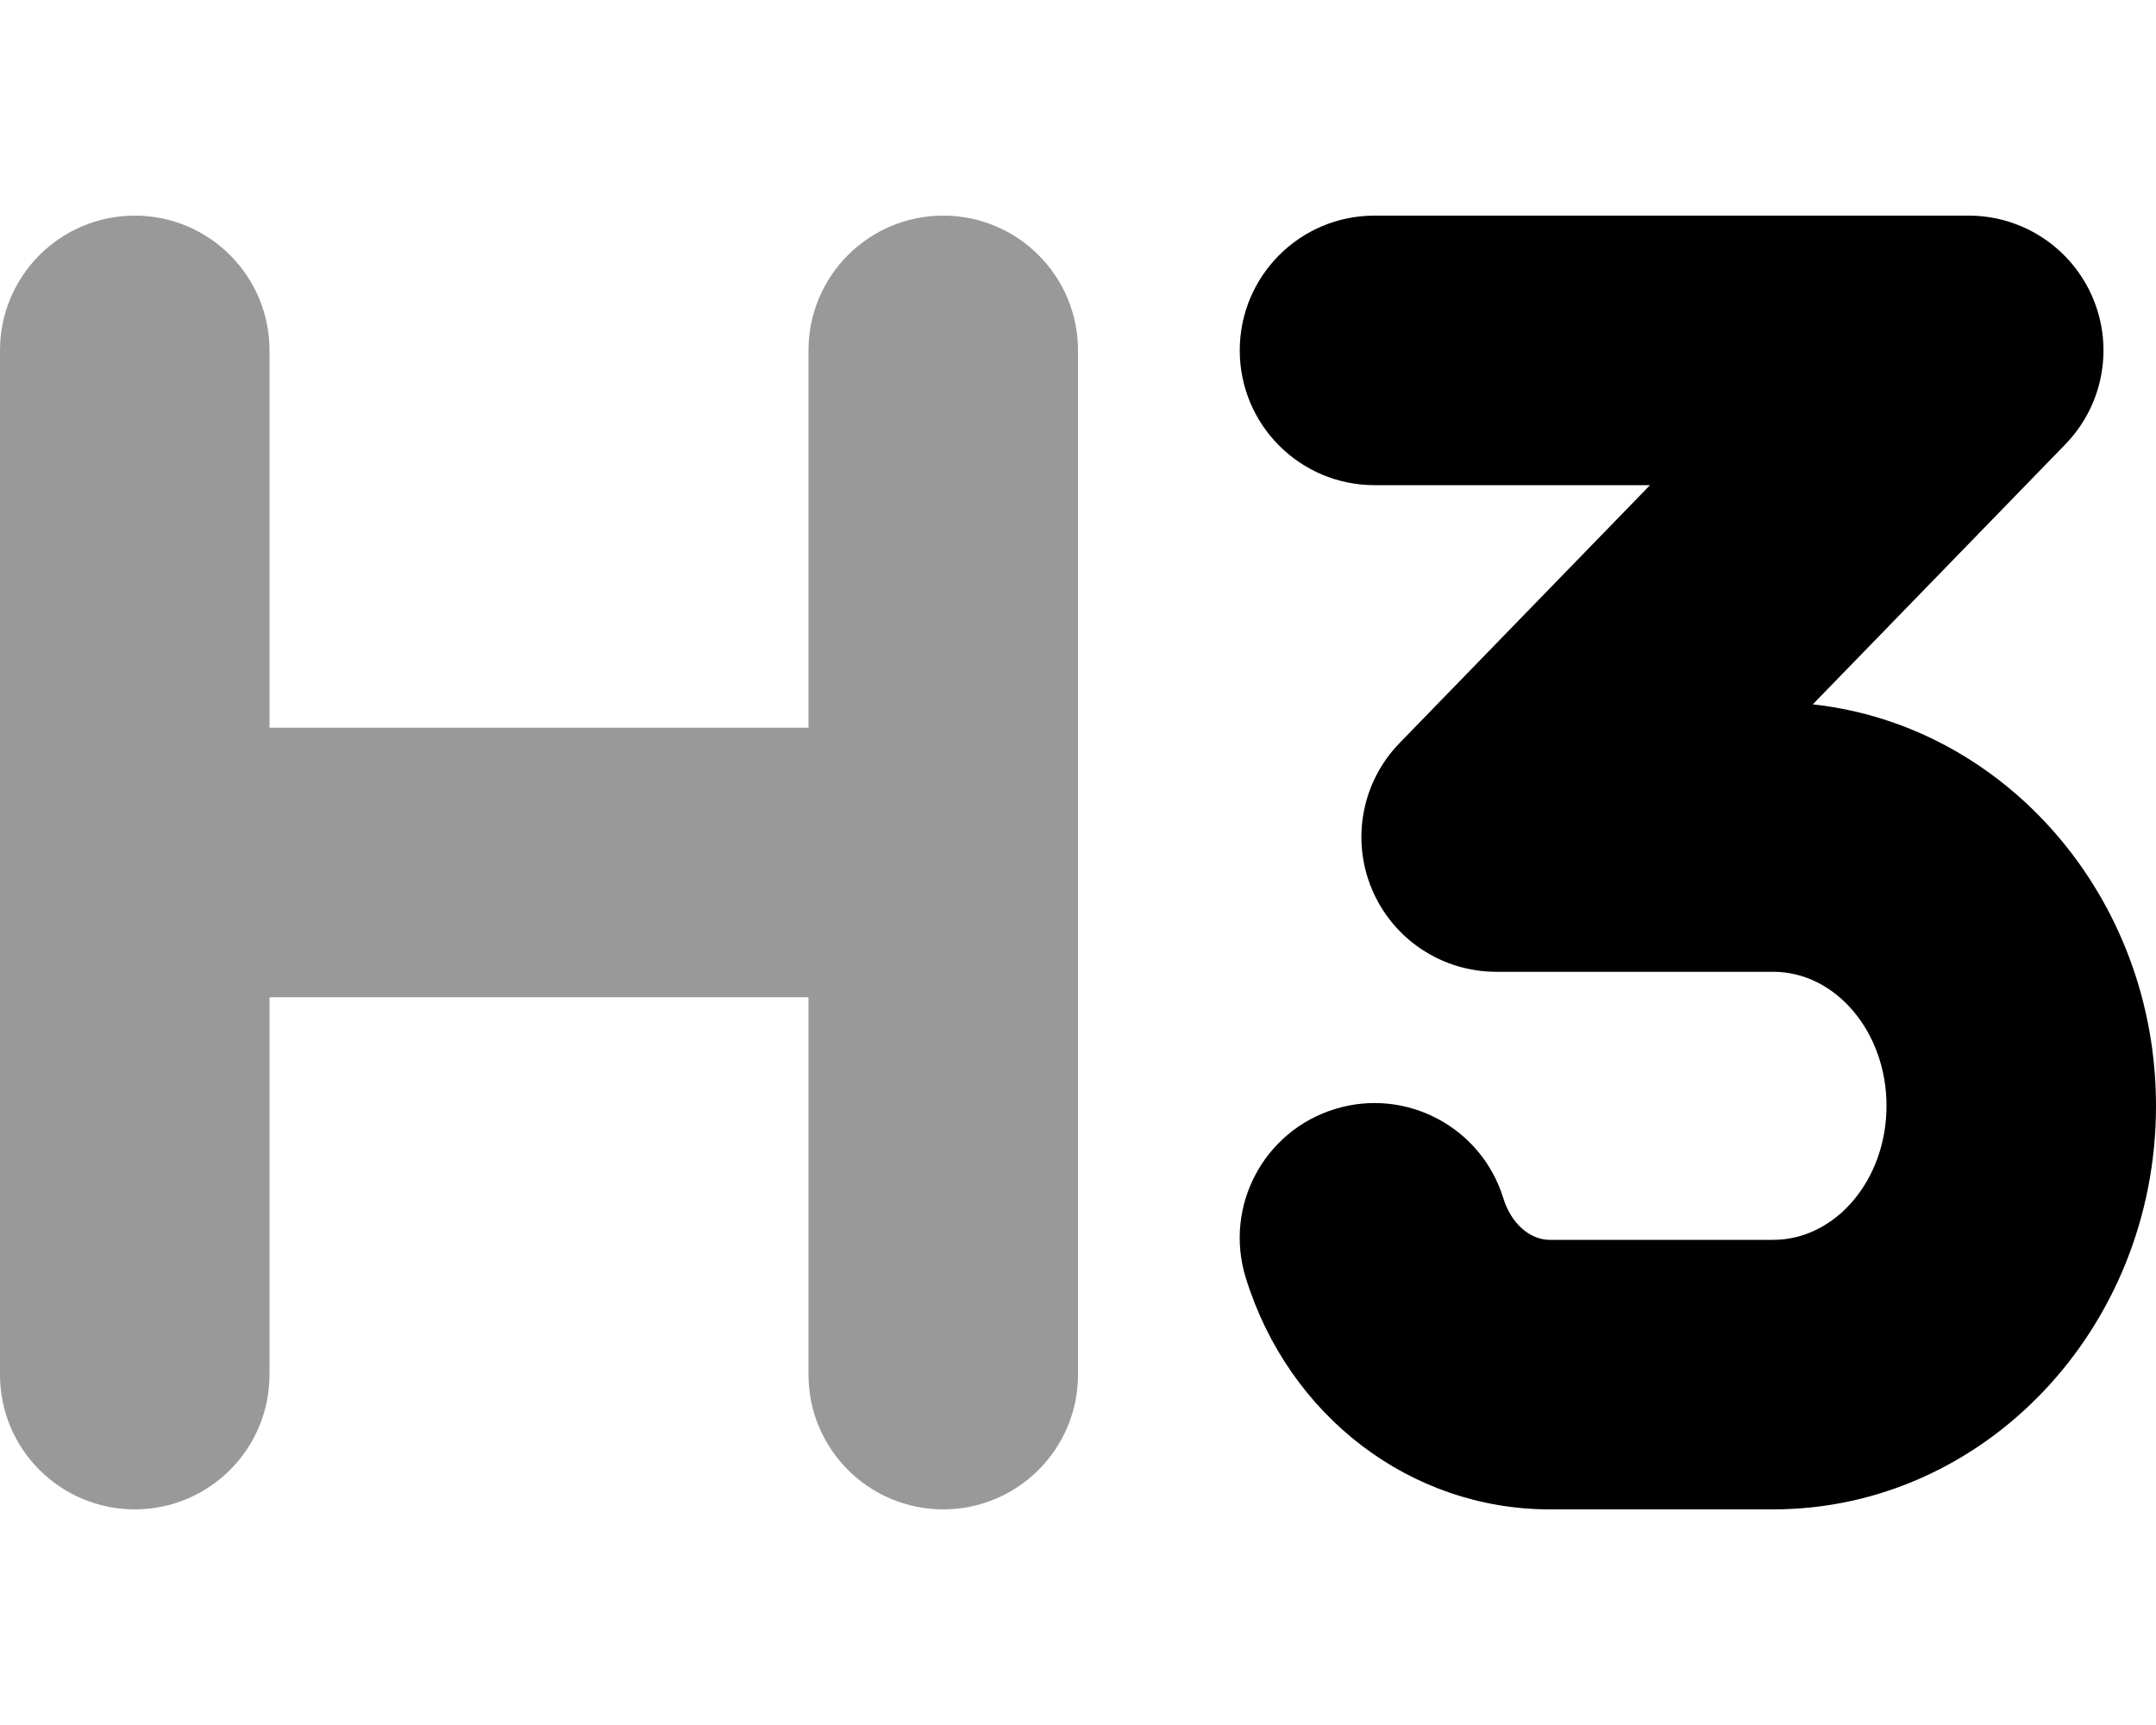
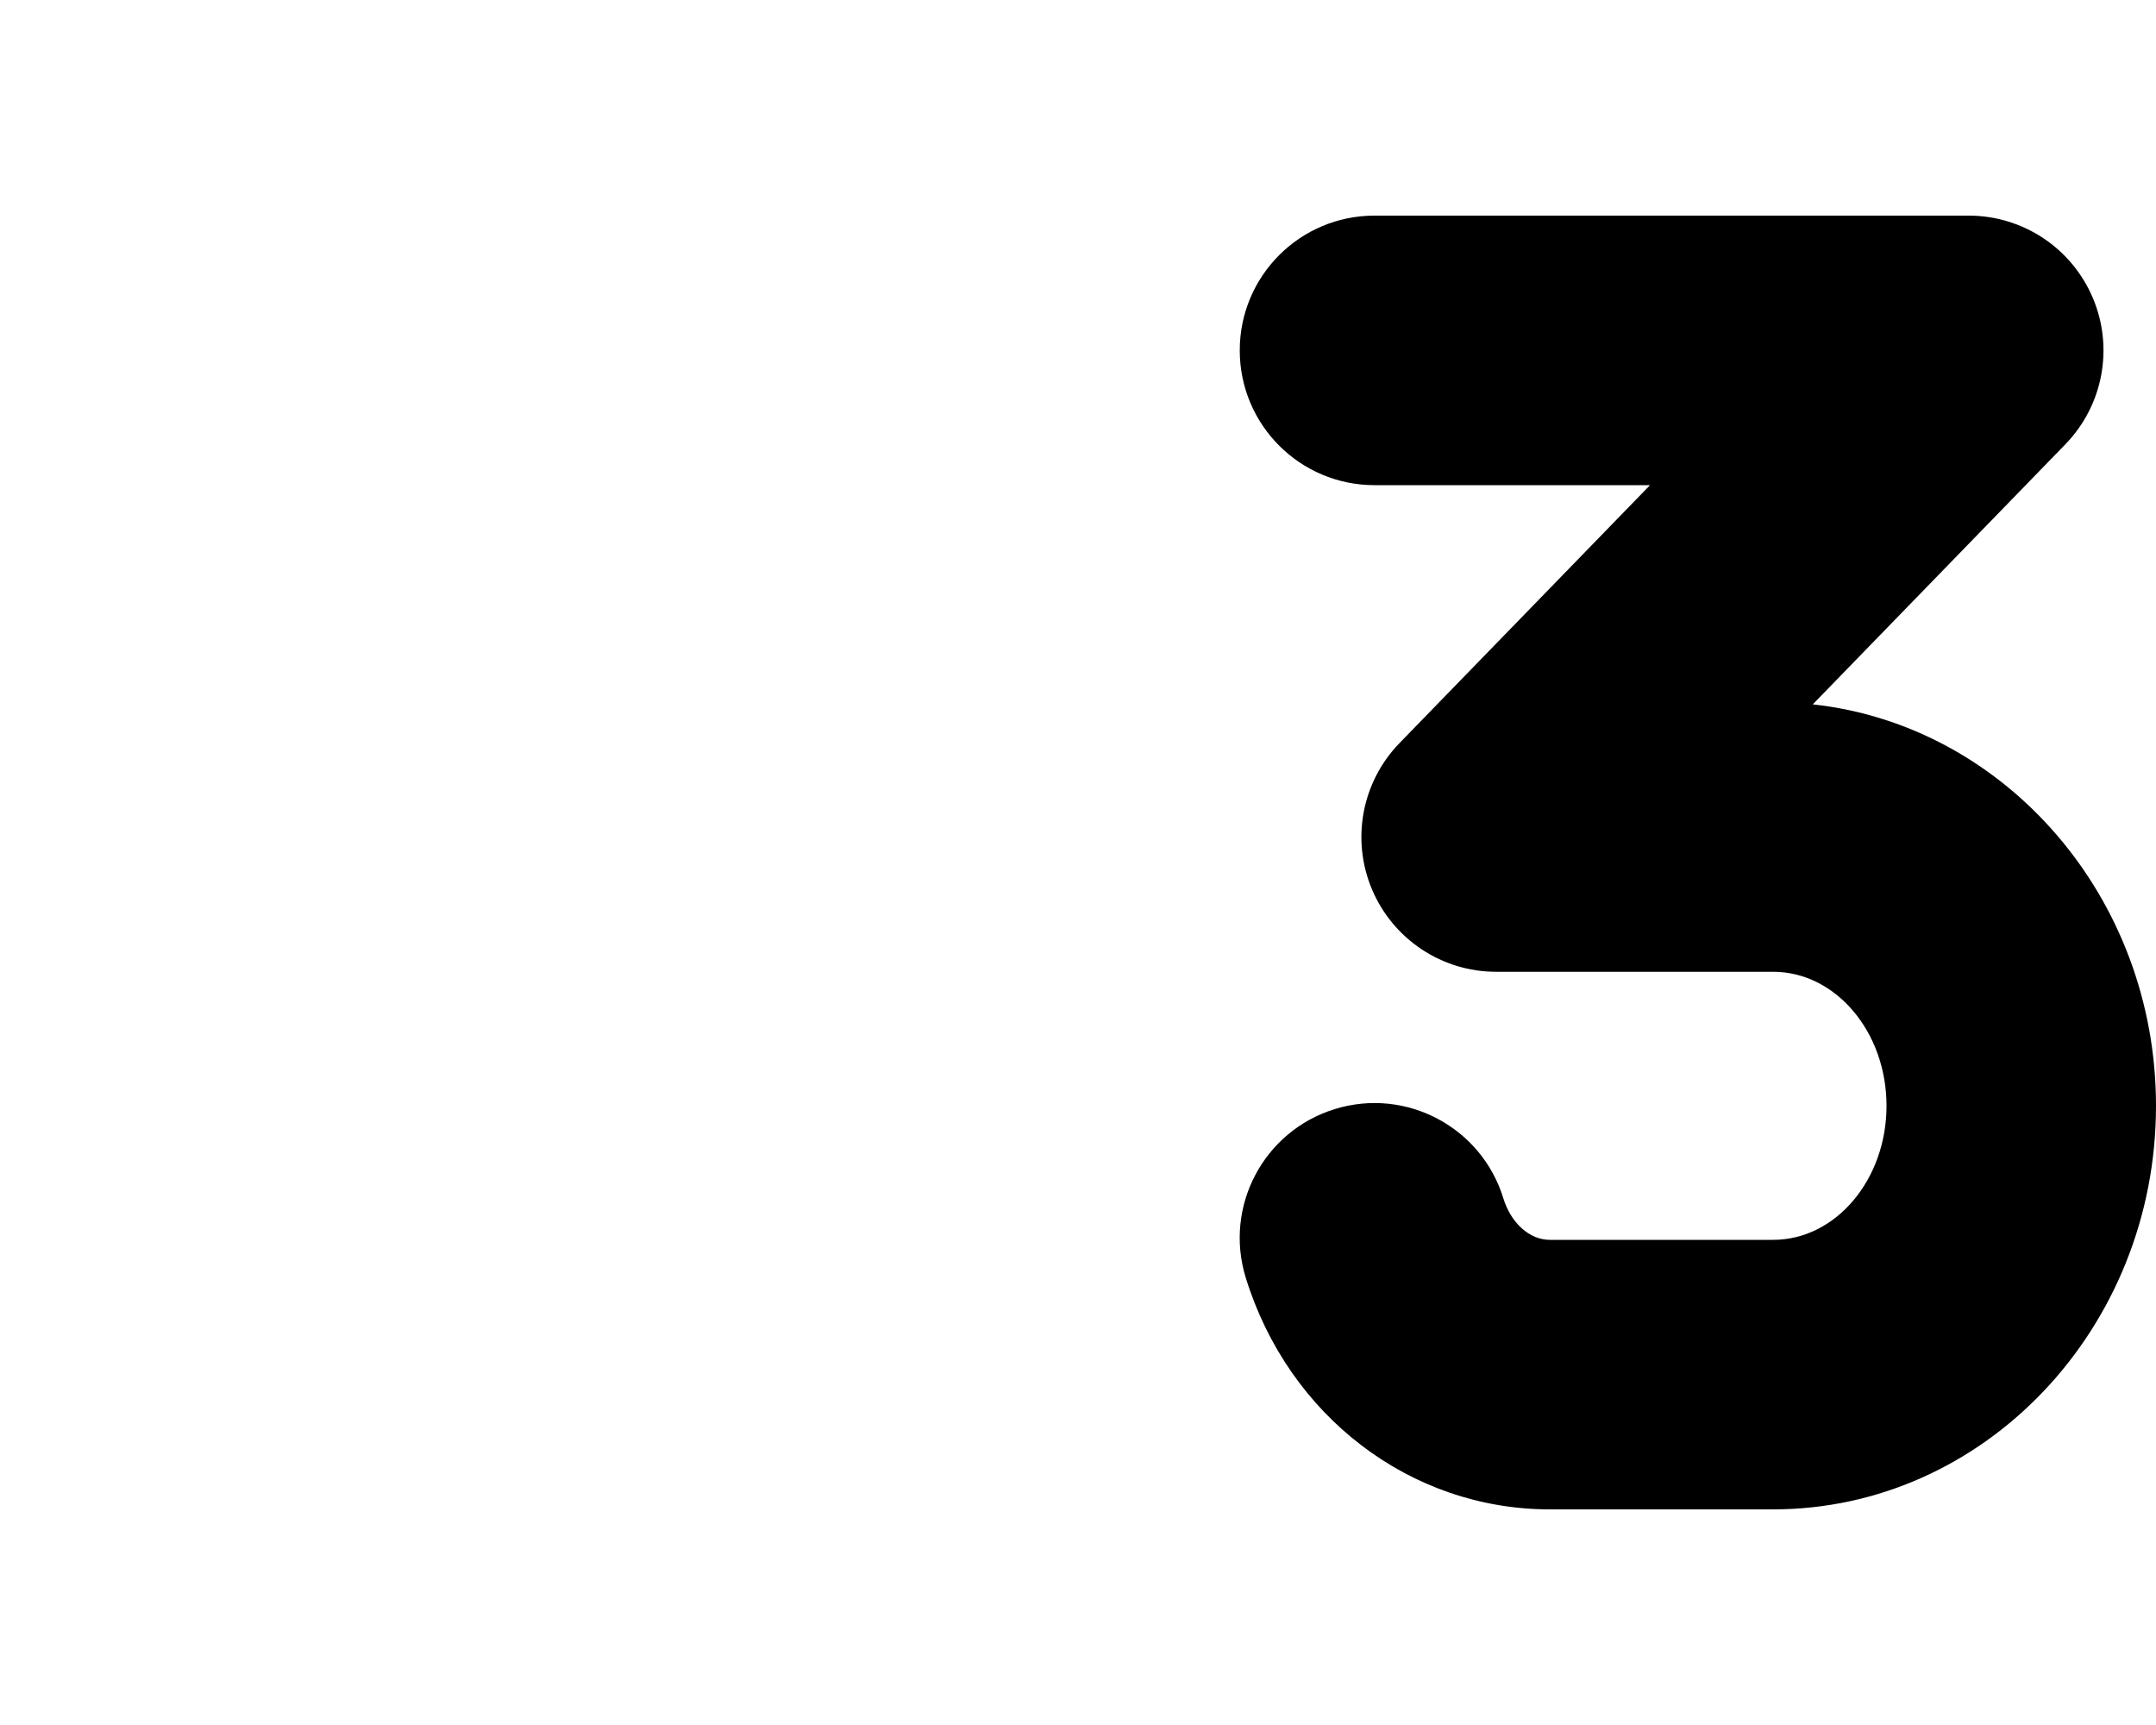
<svg xmlns="http://www.w3.org/2000/svg" viewBox="0 0 640 512">
  <defs>
    <style>.fa-secondary{opacity:.4}</style>
  </defs>
-   <path d="M320 104V408C320 430.094 302.094 448 280 448S240 430.094 240 408V296H80V408C80 430.094 62.094 448 40 448S0 430.094 0 408V104C0 81.906 17.906 64 40 64S80 81.906 80 104V216H240V104C240 81.906 257.906 64 280 64S320 81.906 320 104Z" class="fa-secondary" />
  <path d="M526.35 448H460.026C418.732 448 382.468 420.344 369.781 379.188C363.282 358.063 375.125 335.688 396.233 329.188C417.341 322.656 439.746 334.531 446.246 355.625C448.511 363.031 454.058 368 460.026 368H526.35C544.912 368 560.005 350.156 560.005 328.219S544.912 288.437 526.35 288.437H444.121C428.044 288.437 413.544 278.812 407.279 264C401.03 249.219 404.233 232.094 415.435 220.562L489.806 144H408.014C385.921 144 368.016 126.094 368.016 104S385.921 64 408.014 64H584.409C600.487 64 614.986 73.625 621.251 88.438C627.516 103.219 624.298 120.344 613.095 131.875L538.115 209.063C595.268 215.281 640 266.344 640 328.219C640 394.281 589.019 448 526.35 448Z" class="fa-primary" />
</svg>